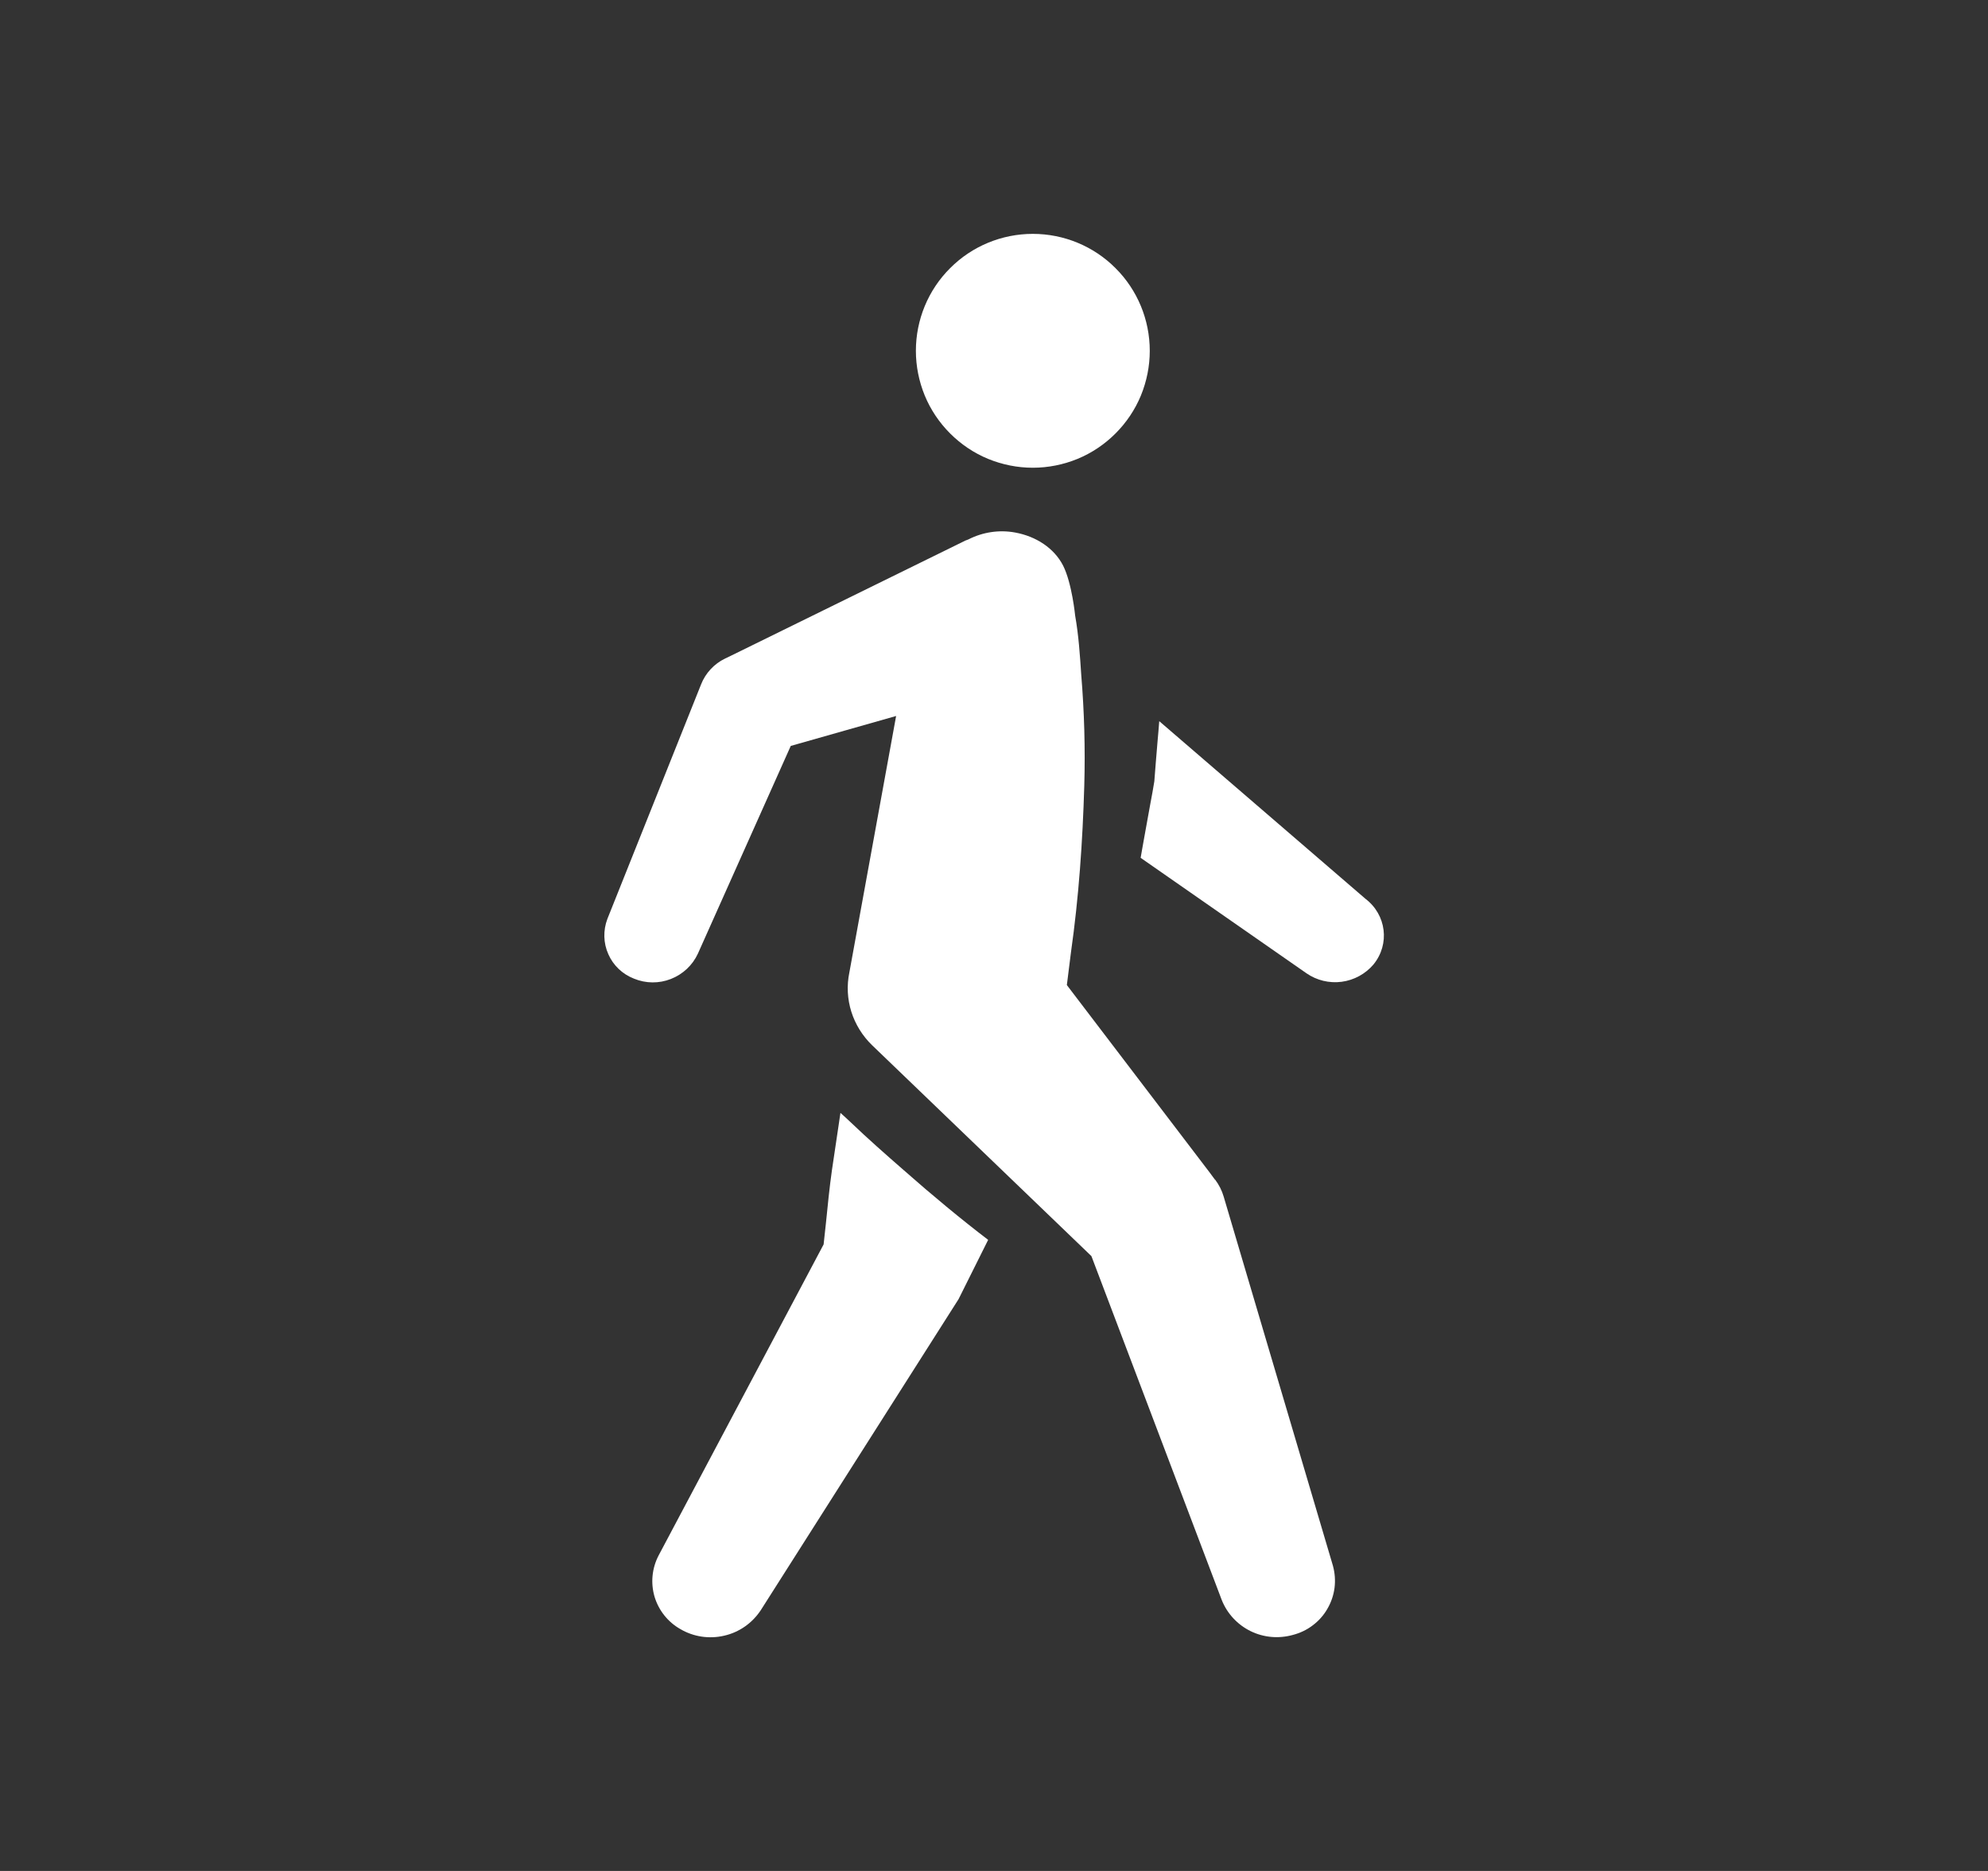
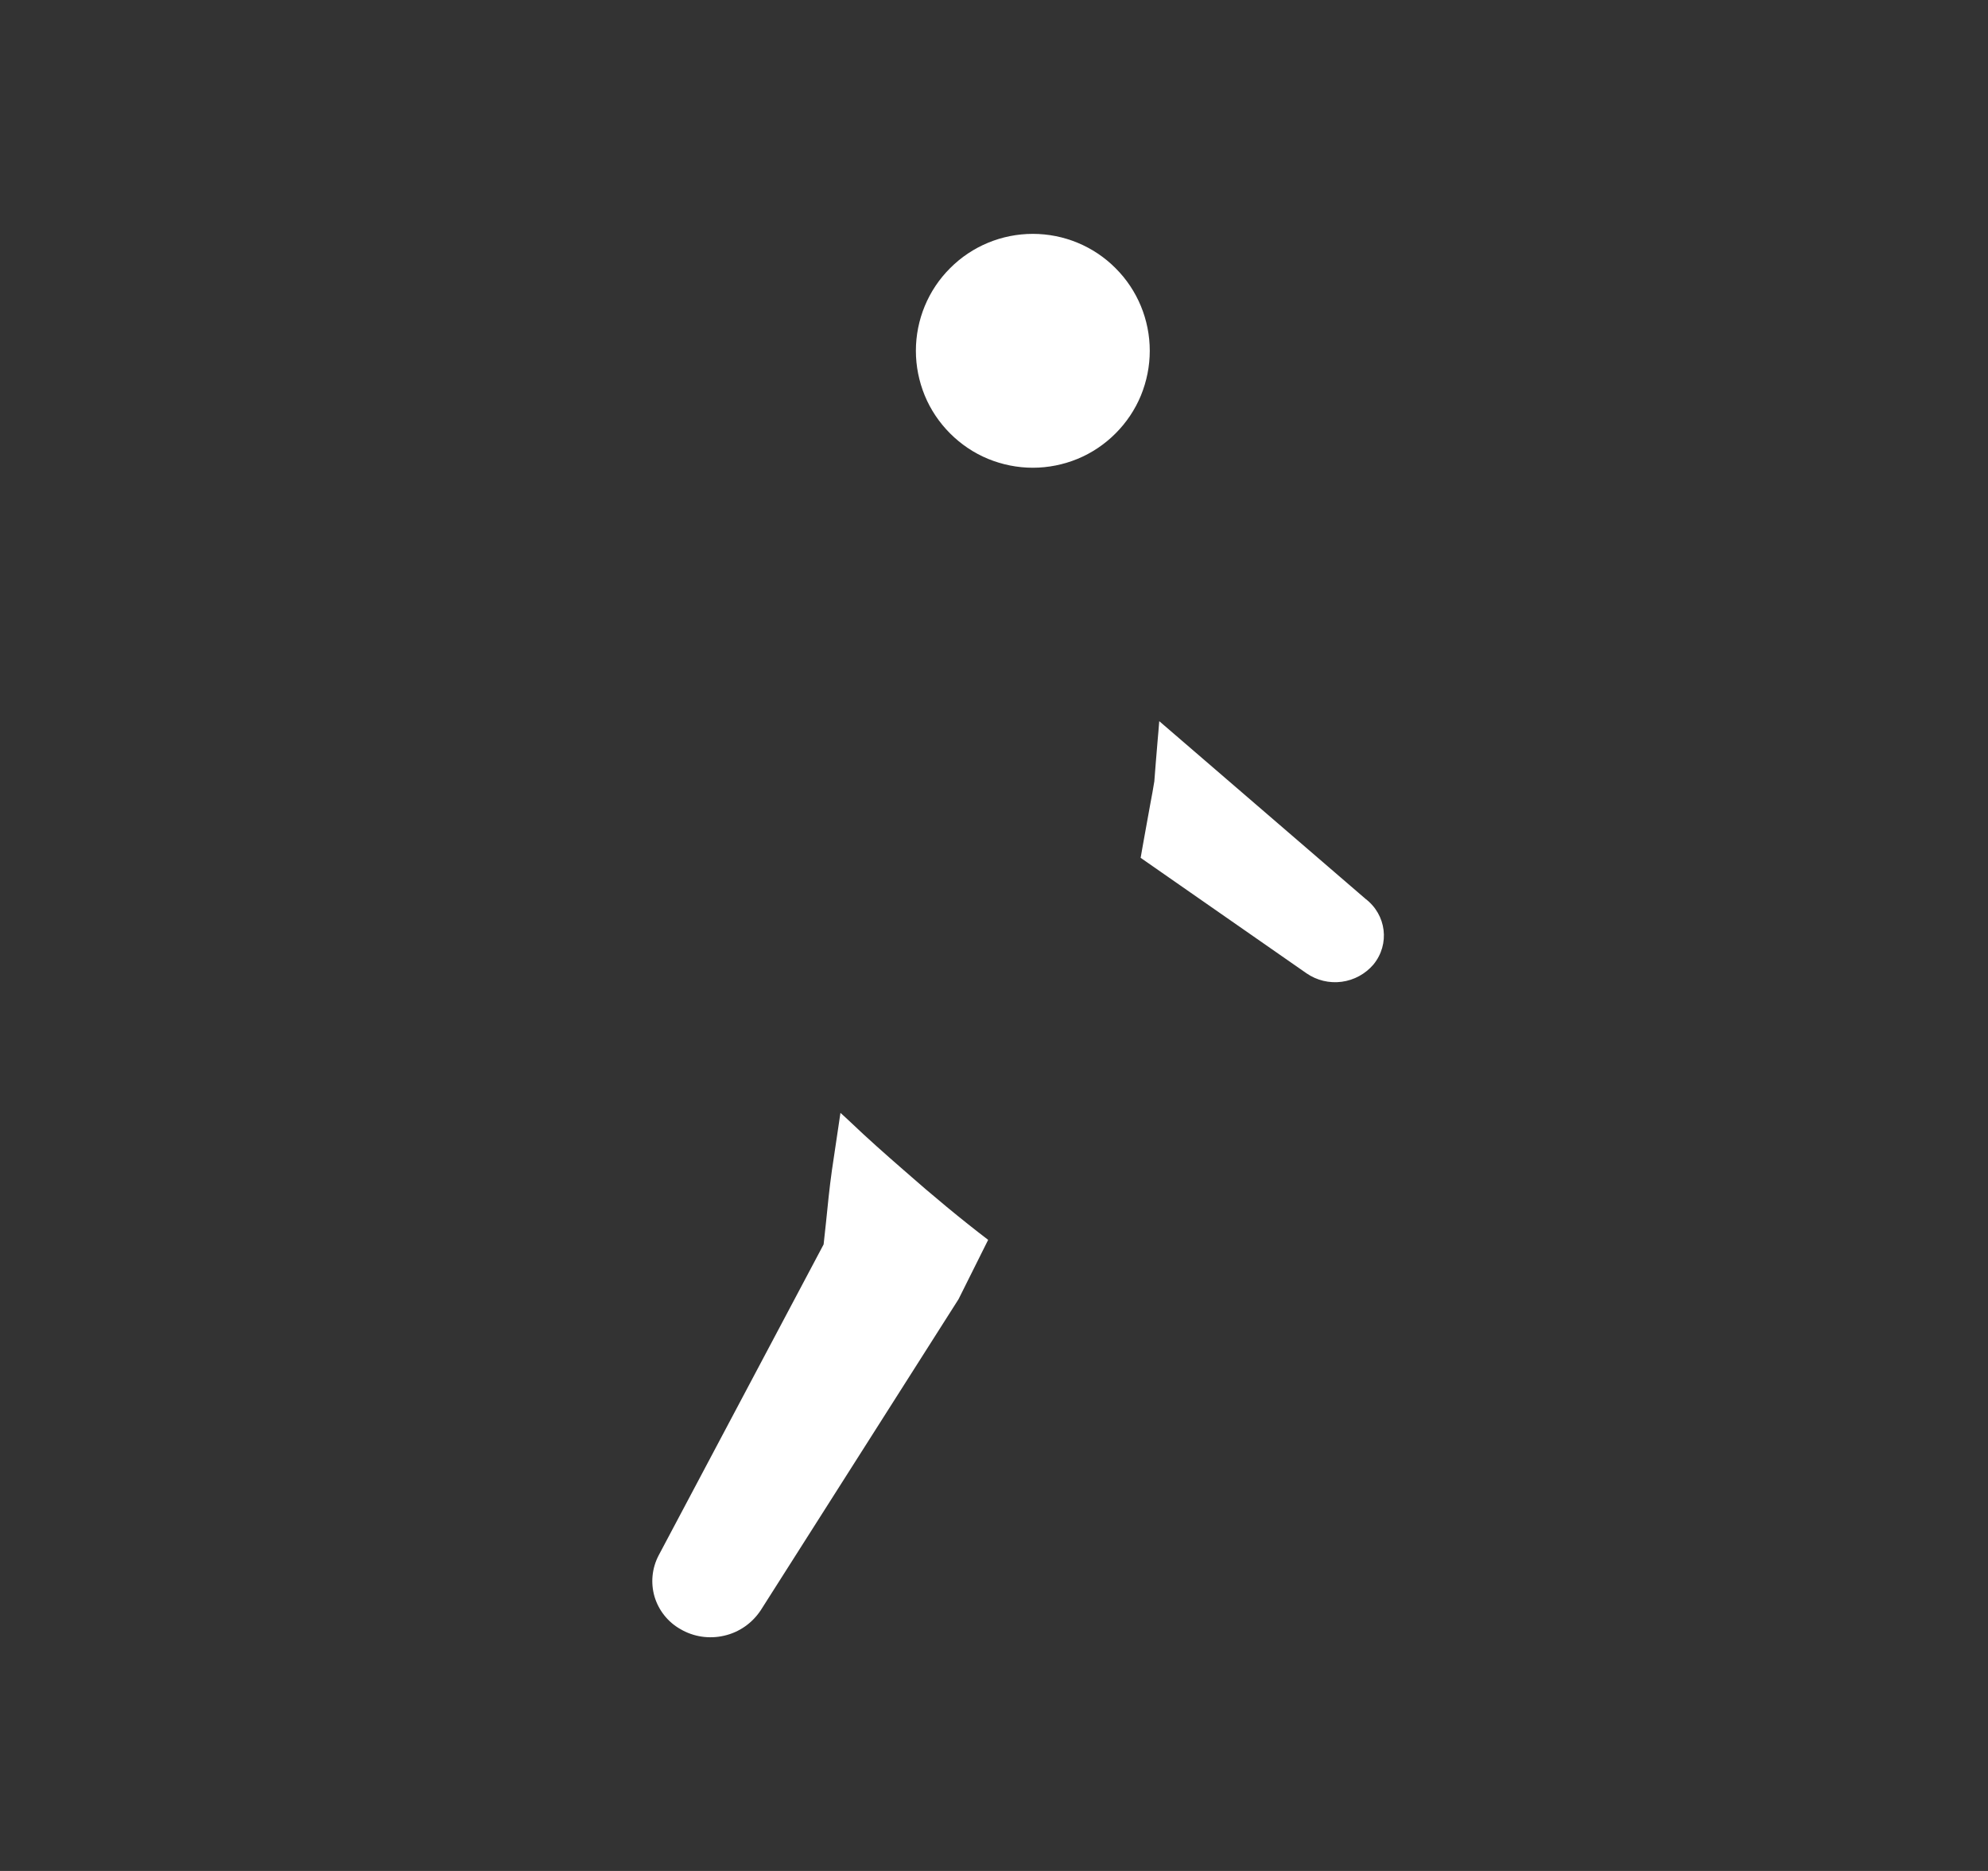
<svg xmlns="http://www.w3.org/2000/svg" width="17" height="16" viewBox="0 0 17 16" fill="none">
  <rect x="0" y="0" width="17" height="16" fill="#333333" stroke="none" />
  <path d="M9.832 3C9.832 3.131 9.806 3.261 9.756 3.383C9.706 3.504 9.632 3.614 9.539 3.707C9.446 3.8 9.336 3.874 9.215 3.924C9.093 3.974 8.963 4 8.832 4C8.701 4 8.571 3.974 8.449 3.924C8.328 3.874 8.218 3.8 8.125 3.707C8.032 3.614 7.958 3.504 7.908 3.383C7.858 3.261 7.832 3.131 7.832 3C7.832 2.735 7.937 2.48 8.125 2.293C8.312 2.105 8.567 2 8.832 2C9.097 2 9.352 2.105 9.539 2.293C9.727 2.48 9.832 2.735 9.832 3Z" fill="white" />
-   <path d="M10.391 10.088C10.424 10.132 10.449 10.181 10.464 10.233L11.398 13.389C11.415 13.451 11.42 13.515 11.412 13.579C11.404 13.642 11.383 13.703 11.351 13.758C11.319 13.814 11.276 13.862 11.225 13.9C11.174 13.939 11.116 13.966 11.054 13.982C10.934 14.015 10.806 14.004 10.694 13.949C10.582 13.894 10.494 13.799 10.448 13.684L9.333 10.742L7.456 8.937C7.375 8.858 7.314 8.76 7.28 8.652C7.246 8.544 7.24 8.428 7.263 8.317L7.663 6.123L6.762 6.379L5.968 8.155C5.922 8.255 5.839 8.332 5.737 8.372C5.635 8.412 5.522 8.411 5.421 8.369C5.323 8.331 5.244 8.256 5.202 8.16C5.159 8.064 5.157 7.956 5.194 7.858L5.995 5.853C6.033 5.756 6.107 5.677 6.2 5.632L6.252 5.607L8.257 4.622L8.271 4.617L8.281 4.613C8.404 4.55 8.545 4.529 8.681 4.554C8.86 4.587 9.014 4.687 9.091 4.837C9.167 4.988 9.194 5.265 9.194 5.265C9.224 5.435 9.235 5.603 9.246 5.771C9.272 6.086 9.281 6.402 9.272 6.718C9.258 7.198 9.225 7.674 9.158 8.145L9.123 8.424L10.345 10.028L10.39 10.089L10.391 10.088Z" fill="white" />
  <path d="M9.914 6.168L11.676 7.686C11.856 7.823 11.887 8.074 11.745 8.248C11.676 8.329 11.579 8.382 11.473 8.396C11.367 8.41 11.26 8.384 11.173 8.324L9.754 7.336L9.769 7.25L9.788 7.144L9.837 6.873L9.855 6.776L9.871 6.682L9.883 6.528L9.899 6.335L9.906 6.255L9.913 6.168H9.914Z" fill="white" />
  <path d="M7.277 9.6C7.417 9.734 7.571 9.87 7.727 10.006C7.974 10.224 8.227 10.433 8.45 10.603C8.355 10.794 8.197 11.11 8.197 11.11L6.505 13.771C6.432 13.881 6.321 13.959 6.193 13.988C6.065 14.018 5.93 13.998 5.817 13.931C5.711 13.871 5.632 13.771 5.597 13.654C5.563 13.537 5.575 13.411 5.632 13.302L7.043 10.642L7.063 10.458C7.078 10.308 7.093 10.157 7.114 10.008L7.187 9.517L7.231 9.557L7.277 9.6Z" fill="white" />
</svg>